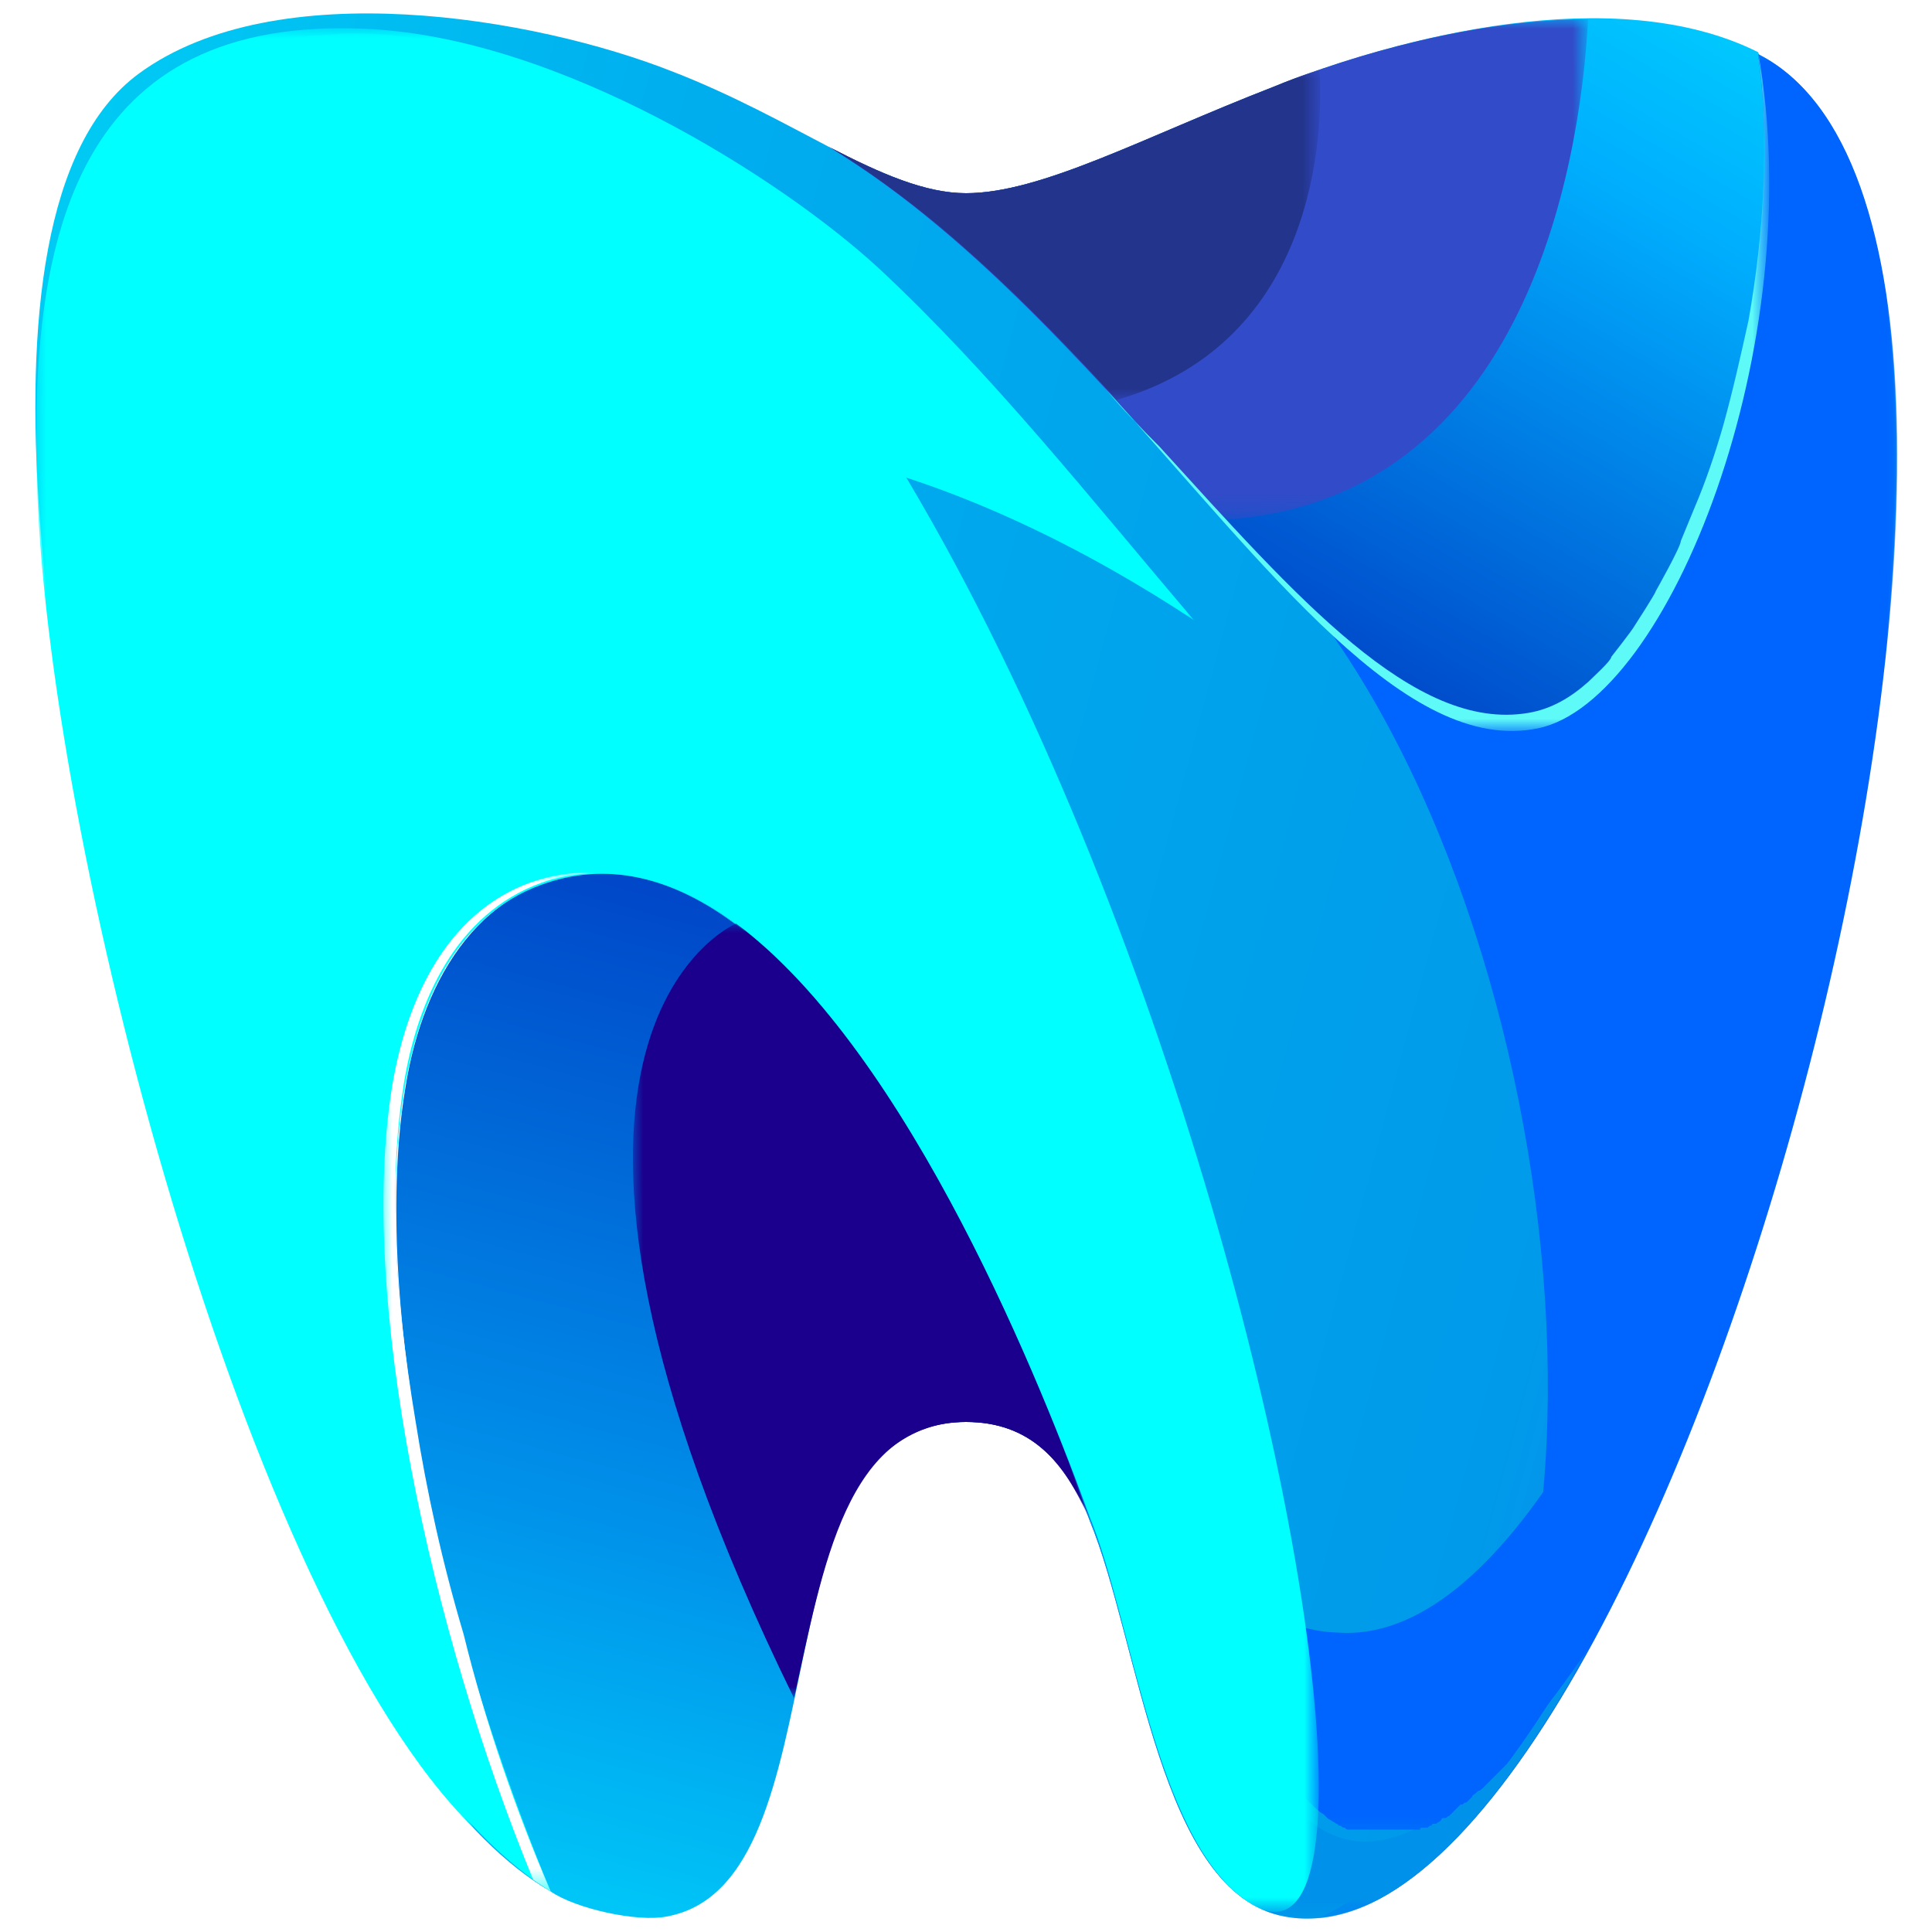
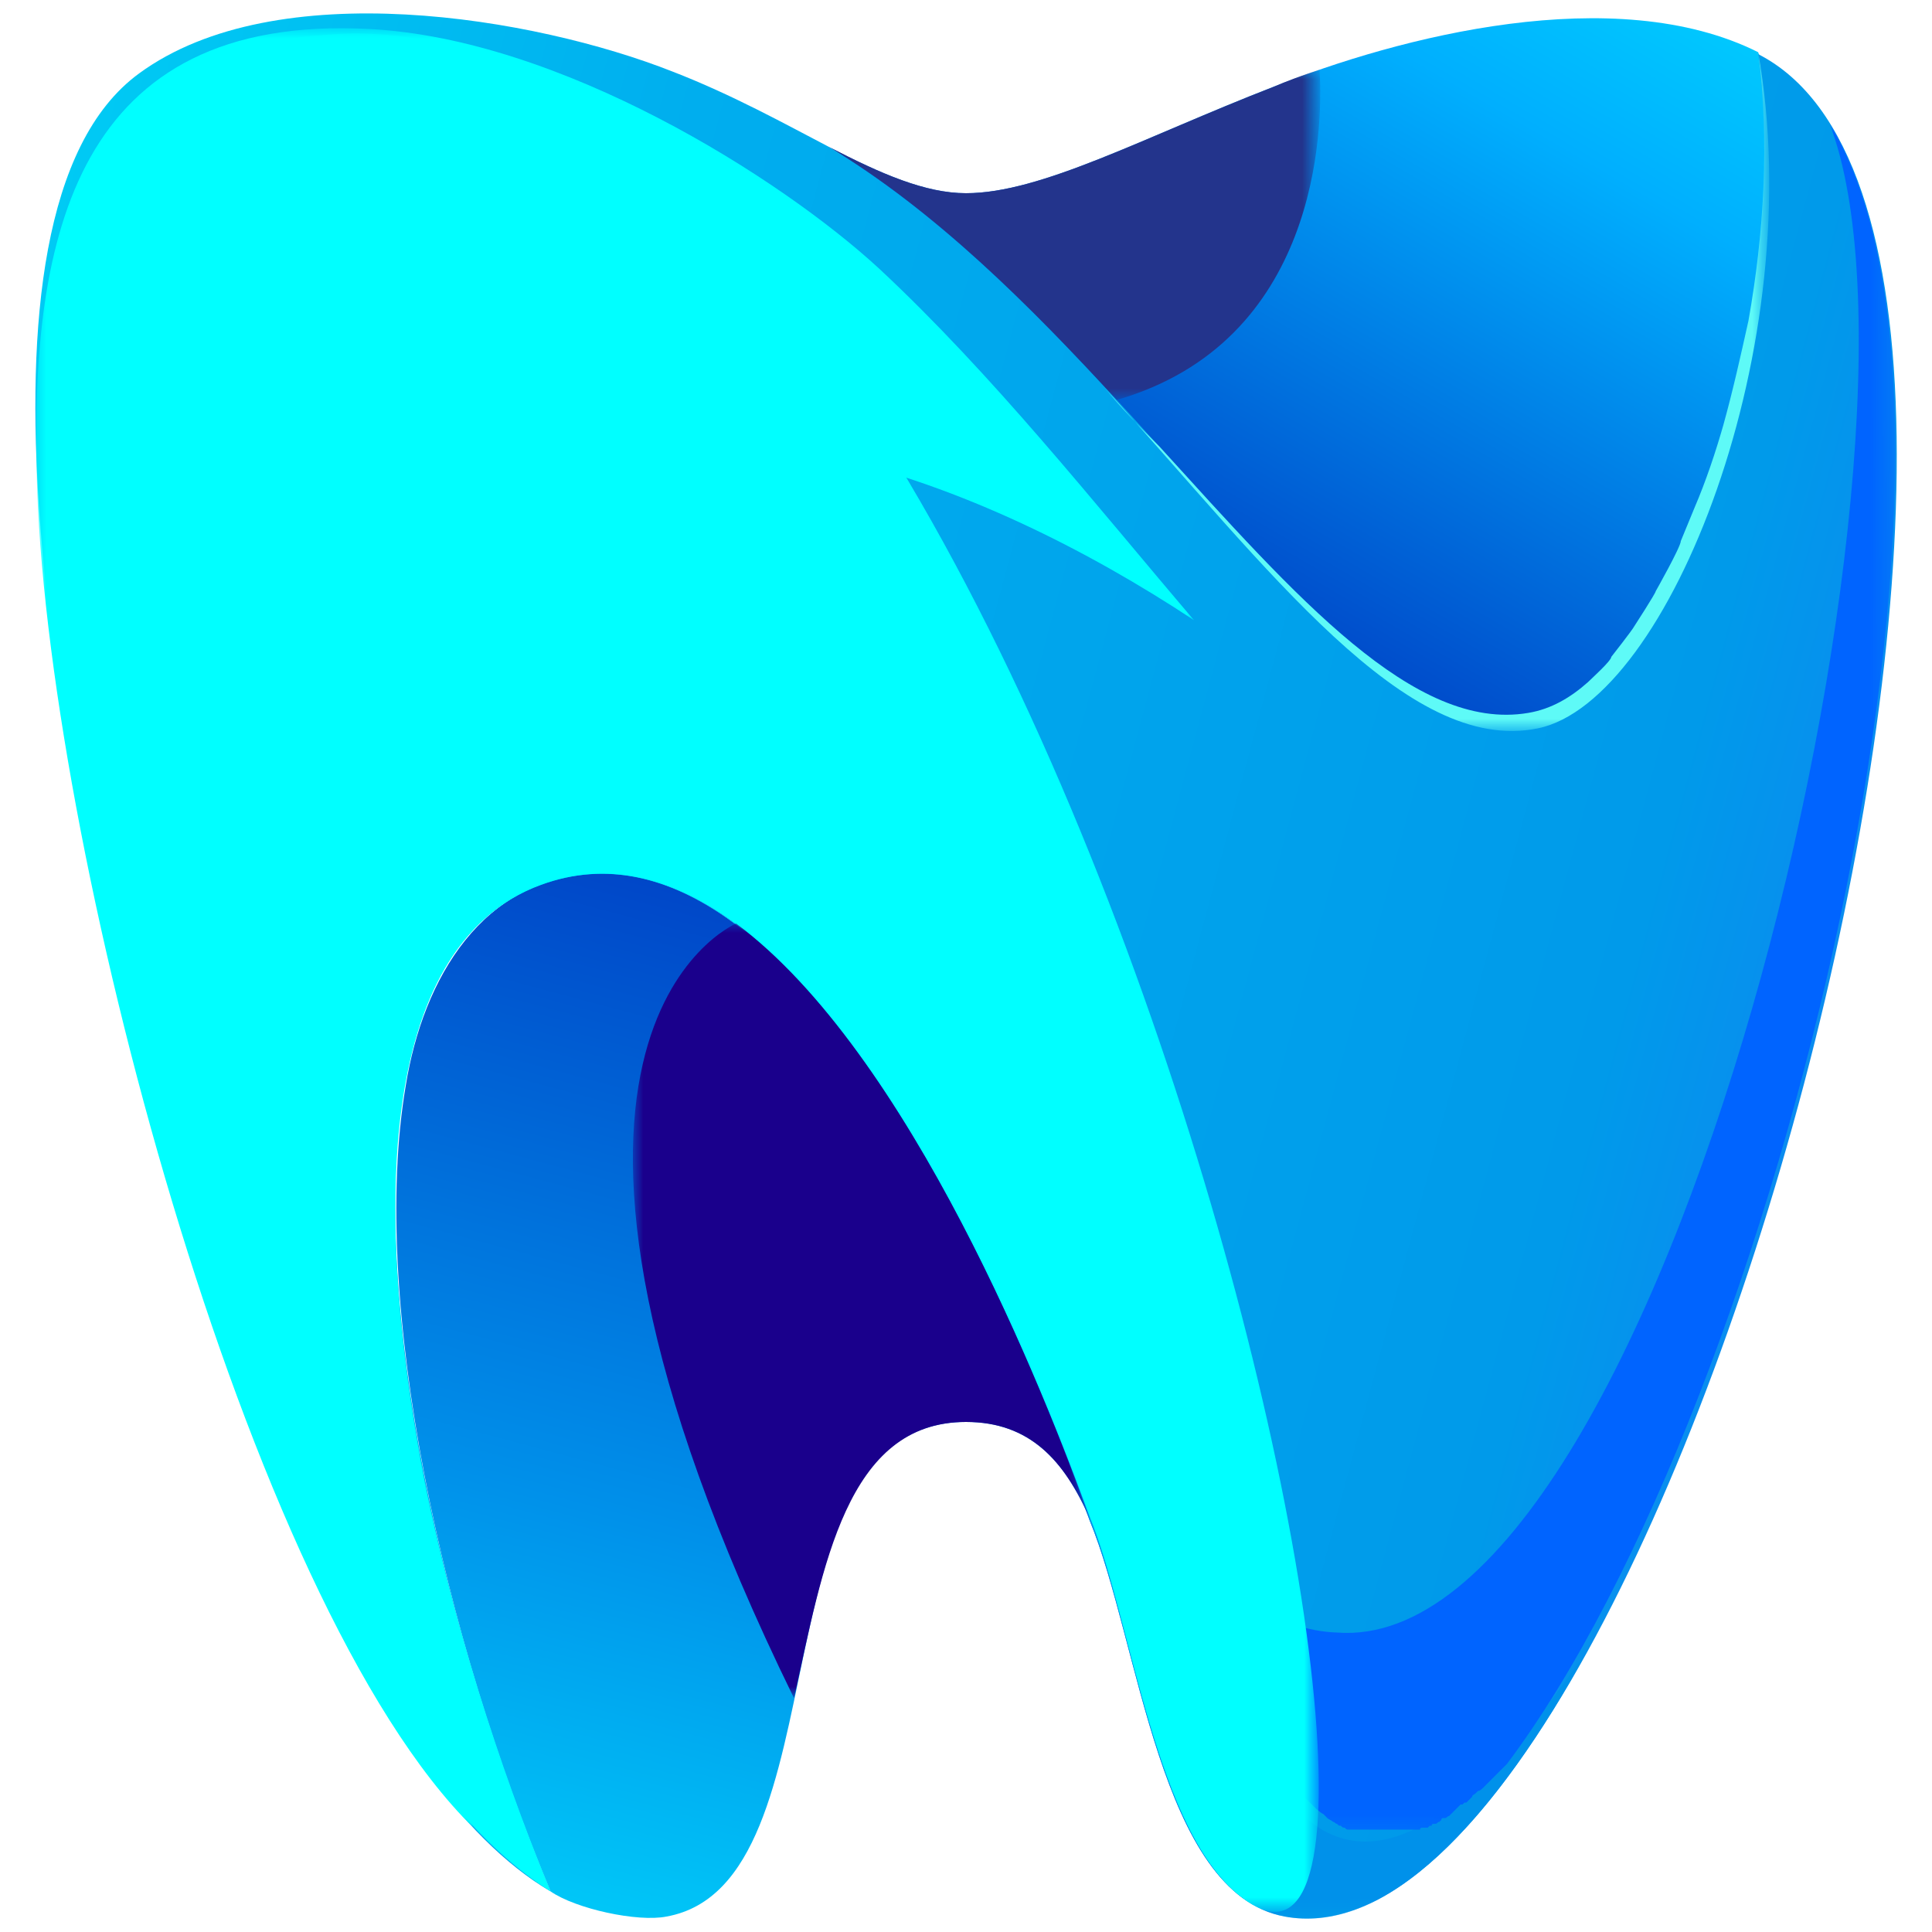
<svg xmlns="http://www.w3.org/2000/svg" xmlns:xlink="http://www.w3.org/1999/xlink" version="1.1" id="Layer_1" x="0px" y="0px" viewBox="0 0 100 100" style="enable-background:new 0 0 100 100;" xml:space="preserve">
  <style type="text/css">
	.st0{clip-path:url(#SVGID_2_);fill:url(#SVGID_3_);}
	.st1{clip-path:url(#SVGID_5_);fill:url(#SVGID_6_);}
	.st2{clip-path:url(#SVGID_8_);fill:url(#SVGID_9_);}
	.st3{filter:url(#Adobe_OpacityMaskFilter);}
	.st4{fill:url(#SVGID_11_);}
	.st5{mask:url(#SVGID_10_);fill-rule:evenodd;clip-rule:evenodd;fill:#0064FF;}
	.st6{filter:url(#Adobe_OpacityMaskFilter_1_);}
	.st7{fill:url(#SVGID_13_);}
	.st8{mask:url(#SVGID_12_);fill-rule:evenodd;clip-rule:evenodd;fill:#0091EA;}
	.st9{filter:url(#Adobe_OpacityMaskFilter_2_);}
	.st10{fill:url(#SVGID_15_);}
	.st11{mask:url(#SVGID_14_);fill-rule:evenodd;clip-rule:evenodd;fill:#0064FF;}
	.st12{filter:url(#Adobe_OpacityMaskFilter_3_);}
	.st13{fill:url(#SVGID_17_);}
	.st14{mask:url(#SVGID_16_);fill-rule:evenodd;clip-rule:evenodd;fill:#00FFFF;}
	.st15{filter:url(#Adobe_OpacityMaskFilter_4_);}
	.st16{fill:url(#SVGID_19_);}
	.st17{mask:url(#SVGID_18_);fill-rule:evenodd;clip-rule:evenodd;fill:#00FFFF;}
	.st18{filter:url(#Adobe_OpacityMaskFilter_5_);}
	.st19{fill:url(#SVGID_21_);}
	.st20{mask:url(#SVGID_20_);fill-rule:evenodd;clip-rule:evenodd;fill:#324BC8;}
	.st21{filter:url(#Adobe_OpacityMaskFilter_6_);}
	.st22{fill:url(#SVGID_23_);}
	.st23{mask:url(#SVGID_22_);fill-rule:evenodd;clip-rule:evenodd;fill:#23348C;}
	.st24{filter:url(#Adobe_OpacityMaskFilter_7_);}
	.st25{fill:url(#SVGID_25_);}
	.st26{mask:url(#SVGID_24_);fill-rule:evenodd;clip-rule:evenodd;fill:#1A008C;}
	.st27{filter:url(#Adobe_OpacityMaskFilter_8_);}
	.st28{fill:url(#SVGID_27_);}
	.st29{mask:url(#SVGID_26_);fill-rule:evenodd;clip-rule:evenodd;fill:#1A008C;}
	.st30{filter:url(#Adobe_OpacityMaskFilter_9_);}
	.st31{fill:url(#SVGID_29_);}
	.st32{mask:url(#SVGID_28_);fill-rule:evenodd;clip-rule:evenodd;fill:#00FFFF;}
	.st33{filter:url(#Adobe_OpacityMaskFilter_10_);}
	.st34{fill:url(#SVGID_31_);}
	.st35{mask:url(#SVGID_30_);fill-rule:evenodd;clip-rule:evenodd;fill:#FFFFFF;}
	.st36{filter:url(#Adobe_OpacityMaskFilter_11_);}
	.st37{fill:url(#SVGID_33_);}
	.st38{mask:url(#SVGID_32_);fill-rule:evenodd;clip-rule:evenodd;fill:#5EFAF7;}
</style>
  <g>
    <g>
      <defs>
        <path id="SVGID_1_" d="M50,73.6c-11.2,0-6.1,23.9-15.5,25.6c-1.5,0.3-4.7-0.4-6-1.3c-5.5-13-9.4-30.5-7.5-41.7     c0.9-5.6,4-10.8,9.9-11c12.3-0.3,22.5,25.2,25.5,33.4C55.1,75.6,53.3,73.6,50,73.6" />
      </defs>
      <clipPath id="SVGID_2_">
        <use xlink:href="#SVGID_1_" style="overflow:visible;" />
      </clipPath>
      <linearGradient id="SVGID_3_" gradientUnits="userSpaceOnUse" x1="44.182" y1="48.098" x2="27.675" y2="109.776">
        <stop offset="0" style="stop-color:#0046C8" />
        <stop offset="0.51" style="stop-color:#0091EA" />
        <stop offset="1" style="stop-color:#00E5FF" />
      </linearGradient>
      <rect x="19.1" y="44.9" class="st0" width="37.3" height="54.6" />
    </g>
    <g>
      <defs>
        <path id="SVGID_4_" d="M42.9,7.6C45.6,9,47.9,10,50,10c3.9,0,9.2-2.9,15.9-5.5C72.4,1.9,83.6-1,91,2.7     c5.7,14.6-1.5,33.5-11.8,35.6C67.8,40.8,53,13.7,42.9,7.6" />
      </defs>
      <clipPath id="SVGID_5_">
        <use xlink:href="#SVGID_4_" style="overflow:visible;" />
      </clipPath>
      <linearGradient id="SVGID_6_" gradientUnits="userSpaceOnUse" x1="62.832" y1="31.807" x2="88.051" y2="-11.548">
        <stop offset="0" style="stop-color:#0046C8" />
        <stop offset="0.6" style="stop-color:#00AFFE" />
        <stop offset="1" style="stop-color:#00E5FF" />
      </linearGradient>
      <rect x="42.9" y="-1" class="st1" width="53.7" height="41.8" />
    </g>
    <g>
      <defs>
        <path id="SVGID_7_" d="M28.5,97.9c-9.3-5.4-17.7-26.1-22.4-46.7C3.8,41.3-2.8,11.1,7.2,3.8c7.1-5.2,20.5-2.9,27.6-0.1     c3.1,1.2,5.8,2.7,8.1,3.9C58.5,17,69.1,39,79.4,36.9c6.8-1.4,13.5-20,11.6-34.1c19.6,10-5.1,100-24.5,96.4C60,98,59,85,56.4,78.7     C53.2,69.9,41.6,40.8,28,45.8c-3.7,1.3-6.2,5.1-7.1,10.4C19.1,67.4,23,84.9,28.5,97.9" />
      </defs>
      <clipPath id="SVGID_8_">
        <use xlink:href="#SVGID_7_" style="overflow:visible;" />
      </clipPath>
      <linearGradient id="SVGID_9_" gradientUnits="userSpaceOnUse" x1="122.151" y1="68.973" x2="-59.686" y2="20.249">
        <stop offset="0" style="stop-color:#2A62FF" />
        <stop offset="0.22" style="stop-color:#009AEA" />
        <stop offset="0.53" style="stop-color:#00AEEE" />
        <stop offset="1" style="stop-color:#00FFFF" />
      </linearGradient>
      <rect x="-2.8" y="-1.4" class="st2" width="113.4" height="104.1" />
    </g>
    <defs>
      <filter id="Adobe_OpacityMaskFilter" filterUnits="userSpaceOnUse" x="68.1" y="2.7" width="30" height="96.5">
        <feColorMatrix type="matrix" values="1 0 0 0 0  0 1 0 0 0  0 0 1 0 0  0 0 0 1 0" />
      </filter>
    </defs>
    <mask maskUnits="userSpaceOnUse" x="68.1" y="2.7" width="30" height="96.5" id="SVGID_10_">
      <g class="st3">
        <linearGradient id="SVGID_11_" gradientUnits="userSpaceOnUse" x1="-339.342" y1="313.123" x2="-266.528" y2="293.614" gradientTransform="matrix(1 0 0 1 362.104 -245.952)">
          <stop offset="0" style="stop-color:#FFFFFF" />
          <stop offset="1" style="stop-color:#000000" />
        </linearGradient>
        <rect x="68.1" y="2.7" class="st4" width="30" height="96.5" />
      </g>
    </mask>
-     <path class="st5" d="M68.2,31.8c3.9,3.6,7.5,5.9,11.2,5.1c6.8-1.4,13.5-20,11.6-34.1c19.1,9.7-3.7,94.9-22.8,96.5   C85.6,91.4,82.5,51,68.2,31.8" />
    <defs>
      <filter id="Adobe_OpacityMaskFilter_1_" filterUnits="userSpaceOnUse" x="36.7" y="45.8" width="45.5" height="53.5">
        <feColorMatrix type="matrix" values="1 0 0 0 0  0 1 0 0 0  0 0 1 0 0  0 0 0 1 0" />
      </filter>
    </defs>
    <mask maskUnits="userSpaceOnUse" x="36.7" y="45.8" width="45.5" height="53.5" id="SVGID_12_">
      <g class="st6">
        <linearGradient id="SVGID_13_" gradientUnits="userSpaceOnUse" x1="-178.634" y1="364.535" x2="-206.984" y2="258.725" gradientTransform="matrix(1 0 0 1 250.515 -245.838)">
          <stop offset="0" style="stop-color:#FFFFFF" />
          <stop offset="1" style="stop-color:#000000" />
        </linearGradient>
        <rect x="36.7" y="45.8" class="st7" width="45.5" height="53.5" />
      </g>
    </mask>
    <path class="st8" d="M82.3,85.2c-5,9.2-10.6,15-15.8,14C60,98,59,85,56.4,78.7c-9.6-26.6-15.6-29.4-19.7-32.9   c21.1,13.4,24.1,44.8,31.9,49C72.6,96.9,77.4,92.4,82.3,85.2" />
    <defs>
      <filter id="Adobe_OpacityMaskFilter_2_" filterUnits="userSpaceOnUse" x="60.3" y="6.4" width="37.8" height="88.9">
        <feColorMatrix type="matrix" values="1 0 0 0 0  0 1 0 0 0  0 0 1 0 0  0 0 0 1 0" />
      </filter>
    </defs>
    <mask maskUnits="userSpaceOnUse" x="60.3" y="6.4" width="37.8" height="88.9" id="SVGID_14_">
      <g class="st9">
        <linearGradient id="SVGID_15_" gradientUnits="userSpaceOnUse" x1="-208.936" y1="145.437" x2="-273.369" y2="377.144" gradientTransform="matrix(1 0 0 1 334.147 -260.103)">
          <stop offset="0" style="stop-color:#FFFFFF" />
          <stop offset="1" style="stop-color:#000000" />
        </linearGradient>
        <rect x="60.3" y="6.4" class="st10" width="37.8" height="88.9" />
      </g>
    </mask>
    <path class="st11" d="M94.7,6.4c9.5,15.4-2.5,66-16.7,84.9l0,0l0,0c-0.1,0.1-0.2,0.2-0.3,0.3l0,0c0,0-0.1,0.1-0.1,0.1l0,0   c-0.1,0.1-0.2,0.2-0.3,0.3l0,0c0,0-0.1,0.1-0.1,0.1l0,0c-0.1,0.1-0.2,0.2-0.3,0.3l0,0c0,0-0.1,0.1-0.1,0.1l0,0   c-0.1,0.1-0.2,0.2-0.3,0.2l0,0c0,0-0.1,0.1-0.1,0.1l0,0c-0.1,0.1-0.2,0.1-0.2,0.2l0,0c0,0-0.1,0.1-0.1,0.1l0,0   c-0.1,0.1-0.1,0.1-0.2,0.2l-0.1,0c0,0-0.1,0.1-0.1,0.1l-0.1,0c-0.1,0.1-0.1,0.1-0.2,0.2l0,0c0,0-0.1,0.1-0.1,0.1L75,94   c-0.1,0-0.1,0.1-0.2,0.1l-0.1,0c0,0-0.1,0-0.1,0.1l-0.1,0.1c-0.1,0-0.1,0.1-0.2,0.1l-0.1,0c0,0-0.1,0-0.1,0.1l-0.1,0   c0,0-0.1,0.1-0.1,0.1l-0.1,0c0,0-0.1,0-0.1,0c0,0-0.1,0-0.1,0c0,0-0.1,0-0.1,0.1c0,0-0.1,0-0.1,0c0,0-0.1,0-0.1,0c0,0-0.1,0-0.1,0   l-0.1,0c0,0-0.1,0-0.1,0l-0.1,0c0,0-0.1,0-0.1,0l-0.1,0c0,0-0.1,0-0.1,0l-0.1,0c0,0-0.1,0-0.1,0l-0.1,0c0,0-0.1,0-0.1,0l-0.1,0   c0,0-0.1,0-0.1,0l-0.1,0c0,0-0.1,0-0.1,0l-0.1,0c-0.1,0-0.1,0-0.2,0l0,0c-0.1,0-0.1,0-0.2,0l-0.1,0c-0.1,0-0.1,0-0.2,0l0,0   c-0.1,0-0.1,0-0.2,0l0,0c-0.1,0-0.1,0-0.2,0l0,0h0l0,0c-0.1,0-0.1,0-0.2,0l0,0c-0.1,0-0.1,0-0.2,0l0,0h0l0,0c-0.1,0-0.1,0-0.2,0   l0,0c-0.1,0-0.1,0-0.2,0l0,0h0l0,0c-0.1,0-0.1,0-0.2-0.1l0,0c-0.1,0-0.1,0-0.2-0.1l0,0l0,0l0,0c-0.1,0-0.1,0-0.2-0.1l0,0   c-0.1,0-0.1-0.1-0.2-0.1c-0.1-0.1-0.2-0.1-0.3-0.2c0,0-0.1-0.1-0.1-0.1c0,0-0.1-0.1-0.1-0.1c-0.2-0.1-0.4-0.3-0.6-0.5   c-2.7-2.5-4.9-8.4-7.8-15.4l0,0c2.7,4.5,6.2,6.4,9.1,6.5C86.1,85.8,101.1,23.1,94.7,6.4" />
    <defs>
      <filter id="Adobe_OpacityMaskFilter_3_" filterUnits="userSpaceOnUse" x="3" y="1.7" width="65.3" height="97.2">
        <feColorMatrix type="matrix" values="1 0 0 0 0  0 1 0 0 0  0 0 1 0 0  0 0 0 1 0" />
      </filter>
    </defs>
    <mask maskUnits="userSpaceOnUse" x="3" y="1.7" width="65.3" height="97.2" id="SVGID_16_">
      <g class="st12">
        <linearGradient id="SVGID_17_" gradientUnits="userSpaceOnUse" x1="5.087" y1="297.275" x2="-105.214" y2="297.275" gradientTransform="matrix(1 0 0 1 130.538 -246.922)">
          <stop offset="0" style="stop-color:#FFFFFF" />
          <stop offset="6.669313e-02" style="stop-color:#E1E1E1" />
          <stop offset="0.212" style="stop-color:#A7A7A7" />
          <stop offset="0.358" style="stop-color:#747474" />
          <stop offset="0.499" style="stop-color:#4A4A4A" />
          <stop offset="0.637" style="stop-color:#2A2A2A" />
          <stop offset="0.769" style="stop-color:#131313" />
          <stop offset="0.892" style="stop-color:#050505" />
          <stop offset="1" style="stop-color:#000000" />
        </linearGradient>
        <rect x="3" y="1.7" class="st13" width="65.3" height="97.2" />
      </g>
    </mask>
    <path class="st14" d="M28.5,97.9c-14.4-9-23.2-47.6-24.9-65.5C2.9,25.3,1.7,10.2,7.8,5c2.5-2.2,6-3,9.1-3.2   c36.8-3.1,61.2,106.6,47.5,96.5c-4.6-3.3-5.8-14.4-8-19.8C53.2,69.7,41.6,40.8,28,45.8c-8.7,3.2-8.6,17.7-6,31   C23.8,85.6,26.6,93.3,28.5,97.9" />
    <defs>
      <filter id="Adobe_OpacityMaskFilter_4_" filterUnits="userSpaceOnUse" x="1.9" y="1.5" width="60" height="93.1">
        <feColorMatrix type="matrix" values="1 0 0 0 0  0 1 0 0 0  0 0 1 0 0  0 0 0 1 0" />
      </filter>
    </defs>
    <mask maskUnits="userSpaceOnUse" x="1.9" y="1.5" width="60" height="93.1" id="SVGID_18_">
      <g class="st15">
        <linearGradient id="SVGID_19_" gradientUnits="userSpaceOnUse" x1="-154.205" y1="344.794" x2="-44.084" y2="281.214" gradientTransform="matrix(1 0 0 1 126.529 -262.383)">
          <stop offset="0" style="stop-color:#FFFFFF" />
          <stop offset="5.342138e-02" style="stop-color:#E0E0E0" />
          <stop offset="0.155" style="stop-color:#ACACAC" />
          <stop offset="0.261" style="stop-color:#7E7E7E" />
          <stop offset="0.369" style="stop-color:#575757" />
          <stop offset="0.481" style="stop-color:#383838" />
          <stop offset="0.596" style="stop-color:#1F1F1F" />
          <stop offset="0.716" style="stop-color:#0E0E0E" />
          <stop offset="0.846" style="stop-color:#030303" />
          <stop offset="1" style="stop-color:#000000" />
        </linearGradient>
        <rect x="1.9" y="1.5" class="st16" width="60" height="93.1" />
      </g>
    </mask>
    <path class="st17" d="M24.5,94.6C12.7,83,2.3,43.3,1.9,24.5C1.6,12.3,3.9,0.7,19.1,1.5C29,2,40.4,9.2,45.5,13.9   c5.9,5.5,11.1,12.1,16.3,18.2c-10.9-7.2-26.5-13.4-38.4-5.9c-7.8,5-12,15.6-10.4,30.4C14.3,68.9,18.3,82.4,24.5,94.6" />
    <defs>
      <filter id="Adobe_OpacityMaskFilter_5_" filterUnits="userSpaceOnUse" x="42.9" y="1" width="39.3" height="25.9">
        <feColorMatrix type="matrix" values="1 0 0 0 0  0 1 0 0 0  0 0 1 0 0  0 0 0 1 0" />
      </filter>
    </defs>
    <mask maskUnits="userSpaceOnUse" x="42.9" y="1" width="39.3" height="25.9" id="SVGID_20_">
      <g class="st18">
        <linearGradient id="SVGID_21_" gradientUnits="userSpaceOnUse" x1="-209.913" y1="547.09" x2="-209.913" y2="503.397" gradientTransform="matrix(1 0 0 1 272.476 -503.313)">
          <stop offset="0" style="stop-color:#FFFFFF" />
          <stop offset="1" style="stop-color:#000000" />
        </linearGradient>
-         <rect x="42.9" y="1" class="st19" width="39.3" height="25.9" />
      </g>
    </mask>
    <path class="st20" d="M42.9,7.6C45.6,9,47.9,10,50,10c3.9,0,9.2-2.9,15.9-5.5C70.1,2.8,76.4,1,82.2,1c-0.3,5.6-2.4,24.8-18.8,25.9   C57.4,20.4,50.8,12.4,42.9,7.6z" />
    <defs>
      <filter id="Adobe_OpacityMaskFilter_6_" filterUnits="userSpaceOnUse" x="42.9" y="3.6" width="25.4" height="17.1">
        <feColorMatrix type="matrix" values="1 0 0 0 0  0 1 0 0 0  0 0 1 0 0  0 0 0 1 0" />
      </filter>
    </defs>
    <mask maskUnits="userSpaceOnUse" x="42.9" y="3.6" width="25.4" height="17.1" id="SVGID_22_">
      <g class="st21">
        <linearGradient id="SVGID_23_" gradientUnits="userSpaceOnUse" x1="-205.233" y1="580.723" x2="-218.361" y2="531.732" gradientTransform="matrix(1 0 0 1 272.476 -525.102)">
          <stop offset="0" style="stop-color:#FFFFFF" />
          <stop offset="1" style="stop-color:#000000" />
        </linearGradient>
        <rect x="42.9" y="3.6" class="st22" width="25.4" height="17.1" />
      </g>
    </mask>
    <path class="st23" d="M42.9,7.6C45.6,9,47.9,10,50,10c3.9,0,9.2-2.9,15.9-5.5c0.7-0.3,1.5-0.6,2.4-0.9c0.2,3.2-0.1,14.1-10.5,17.1   C53.3,15.8,48.4,10.9,42.9,7.6z" />
    <defs>
      <filter id="Adobe_OpacityMaskFilter_7_" filterUnits="userSpaceOnUse" x="32.8" y="47.8" width="23.6" height="40.1">
        <feColorMatrix type="matrix" values="1 0 0 0 0  0 1 0 0 0  0 0 1 0 0  0 0 0 1 0" />
      </filter>
    </defs>
    <mask maskUnits="userSpaceOnUse" x="32.8" y="47.8" width="23.6" height="40.1" id="SVGID_24_">
      <g class="st24">
        <linearGradient id="SVGID_25_" gradientUnits="userSpaceOnUse" x1="-191.797" y1="249.528" x2="-191.797" y2="380.252" gradientTransform="matrix(1 0 0 1 236.372 -286.267)">
          <stop offset="0" style="stop-color:#FFFFFF" />
          <stop offset="1" style="stop-color:#000000" />
        </linearGradient>
        <rect x="32.8" y="47.8" class="st25" width="23.6" height="40.1" />
      </g>
    </mask>
    <path class="st26" d="M50,73.6c-6.2,0-7.4,7.5-8.9,14.3c-16.7-34.1-3.2-40-3-40.1c9,6.7,16,24.3,18.3,30.8   C55.1,75.6,53.3,73.6,50,73.6" />
    <defs>
      <filter id="Adobe_OpacityMaskFilter_8_" filterUnits="userSpaceOnUse" x="42.1" y="54.2" width="14.3" height="24.4">
        <feColorMatrix type="matrix" values="1 0 0 0 0  0 1 0 0 0  0 0 1 0 0  0 0 0 1 0" />
      </filter>
    </defs>
    <mask maskUnits="userSpaceOnUse" x="42.1" y="54.2" width="14.3" height="24.4" id="SVGID_26_">
      <g class="st27">
        <linearGradient id="SVGID_27_" gradientUnits="userSpaceOnUse" x1="-194.871" y1="341.569" x2="-226.443" y2="396.256" gradientTransform="matrix(1 0 0 1 269.55 -319.188)">
          <stop offset="0" style="stop-color:#FFFFFF" />
          <stop offset="1" style="stop-color:#000000" />
        </linearGradient>
        <rect x="42.1" y="54.2" class="st28" width="14.3" height="24.4" />
      </g>
    </mask>
-     <path class="st29" d="M50,73.6c-1.7,0-3,0.6-4.1,1.5c-5.7-13.1-3.8-18.6-1.7-20.8c6,8.1,10.4,19.4,12.2,24.4   C55.1,75.6,53.3,73.6,50,73.6" />
    <defs>
      <filter id="Adobe_OpacityMaskFilter_9_" filterUnits="userSpaceOnUse" x="2.9" y="2.1" width="35.2" height="44.2">
        <feColorMatrix type="matrix" values="1 0 0 0 0  0 1 0 0 0  0 0 1 0 0  0 0 0 1 0" />
      </filter>
    </defs>
    <mask maskUnits="userSpaceOnUse" x="2.9" y="2.1" width="35.2" height="44.2" id="SVGID_28_">
      <g class="st30">
        <linearGradient id="SVGID_29_" gradientUnits="userSpaceOnUse" x1="-159.93" y1="487.504" x2="-72.71" y2="437.148" gradientTransform="matrix(1 0 0 1 130.164 -434.35)">
          <stop offset="0" style="stop-color:#FFFFFF" />
          <stop offset="0.172" style="stop-color:#C5C5C5" />
          <stop offset="0.398" style="stop-color:#808080" />
          <stop offset="0.602" style="stop-color:#494949" />
          <stop offset="0.777" style="stop-color:#212121" />
          <stop offset="0.915" style="stop-color:#090909" />
          <stop offset="1" style="stop-color:#000000" />
        </linearGradient>
        <rect x="2.9" y="2.1" class="st31" width="35.2" height="44.2" />
      </g>
    </mask>
    <path class="st32" d="M3.7,34.3c-0.1-0.6-0.1-1.3-0.2-1.9C2.6,21.4,0.4,2.1,16.8,2.1c7.5,0,16.2,5.1,21.3,10.5   c-4.8-3-9.6-4.6-14-4.6C10.1,7.9,3.4,23.8,5.9,46.2C5,42.1,4.3,38.1,3.7,34.3" />
    <defs>
      <filter id="Adobe_OpacityMaskFilter_10_" filterUnits="userSpaceOnUse" x="19.8" y="45.2" width="11" height="52.7">
        <feColorMatrix type="matrix" values="1 0 0 0 0  0 1 0 0 0  0 0 1 0 0  0 0 0 1 0" />
      </filter>
    </defs>
    <mask maskUnits="userSpaceOnUse" x="19.8" y="45.2" width="11" height="52.7" id="SVGID_30_">
      <g class="st33">
        <linearGradient id="SVGID_31_" gradientUnits="userSpaceOnUse" x1="-165.057" y1="230.883" x2="-165.057" y2="346.33" gradientTransform="matrix(1 0 0 1 190.381 -250.703)">
          <stop offset="0" style="stop-color:#FFFFFF" />
          <stop offset="1" style="stop-color:#000000" />
        </linearGradient>
-         <rect x="19.8" y="45.2" class="st34" width="11" height="52.7" />
      </g>
    </mask>
    <path class="st35" d="M28.5,97.9c-0.3-0.2-0.6-0.4-0.9-0.6c-5.3-12.9-9.1-30.1-7.3-41.1c0.9-5.3,3.3-9.1,7.1-10.5   c1.1-0.4,2.3-0.6,3.4-0.5c-0.9,0-2,0.2-2.8,0.5c-4.4,1.6-6.4,6.1-7.1,10.4c-0.4,2.6-0.5,4.9-0.4,7.5c0,3,0.5,6.9,1,9.9   c0.6,3.8,1.4,7.4,2.5,11.1C25.1,89.1,26.7,93.7,28.5,97.9" />
    <defs>
      <filter id="Adobe_OpacityMaskFilter_11_" filterUnits="userSpaceOnUse" x="57.2" y="2.7" width="34.4" height="35.1">
        <feColorMatrix type="matrix" values="1 0 0 0 0  0 1 0 0 0  0 0 1 0 0  0 0 0 1 0" />
      </filter>
    </defs>
    <mask maskUnits="userSpaceOnUse" x="57.2" y="2.7" width="34.4" height="35.1" id="SVGID_32_">
      <g class="st36">
        <linearGradient id="SVGID_33_" gradientUnits="userSpaceOnUse" x1="-248.771" y1="460.241" x2="-248.771" y2="502.026" gradientTransform="matrix(1 0 0 1 323.117 -464.003)">
          <stop offset="0" style="stop-color:#FFFFFF" />
          <stop offset="1" style="stop-color:#000000" />
        </linearGradient>
        <rect x="57.2" y="2.7" class="st37" width="34.4" height="35.1" />
      </g>
    </mask>
    <path class="st38" d="M60,23.1c7.1,7.8,13.2,14.8,19.1,13.8c1.2-0.2,2.2-0.8,3.1-1.6l0,0c0.2-0.2,1.2-1.1,1.2-1.3   c0,0,1.1-1.4,1.2-1.6c0,0,1.1-1.7,1.1-1.8c0,0,1.3-2.3,1.3-2.6l0.7-1.7c0.6-1.4,1.1-2.9,1.5-4.3c0.5-1.8,0.9-3.6,1.3-5.4   c0.8-4.5,1.1-9.3,0.5-13.9c2.7,15.1-4.6,33.6-11.4,35c-6.8,1.4-13.9-8.2-22.4-17.6c0,0,0,0,0,0C58.1,21.2,59,22.1,60,23.1" />
  </g>
</svg>